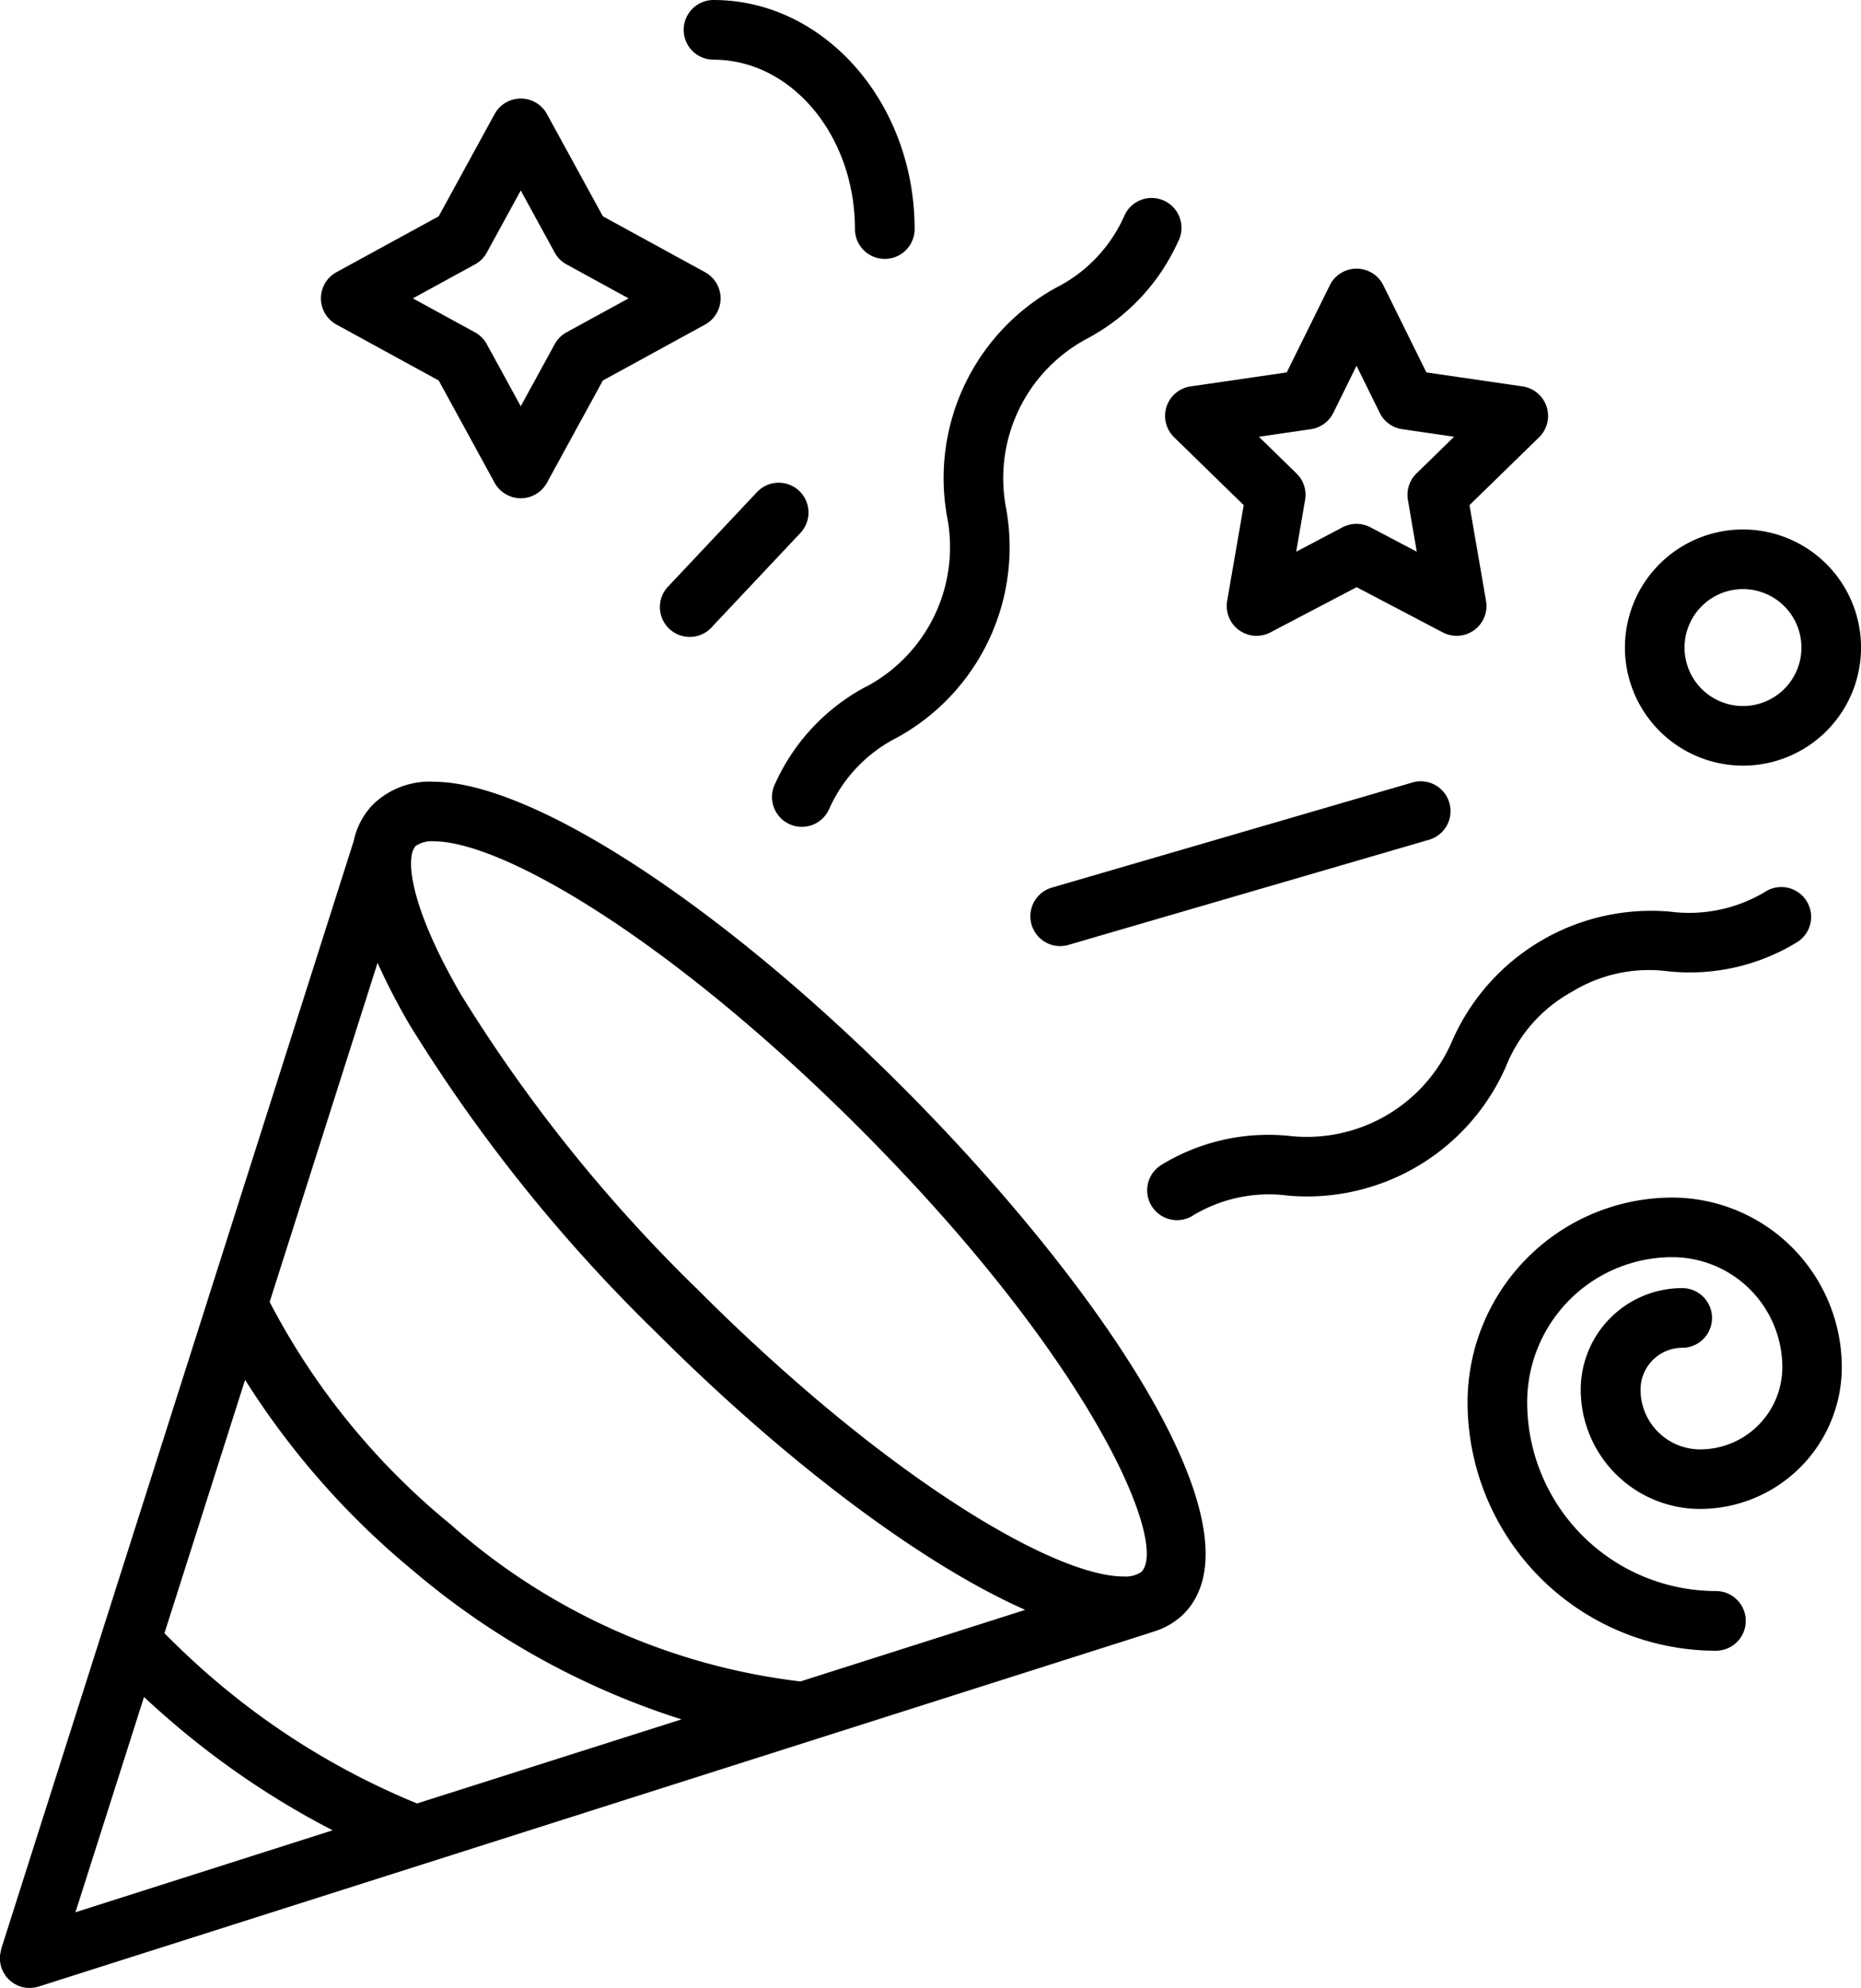
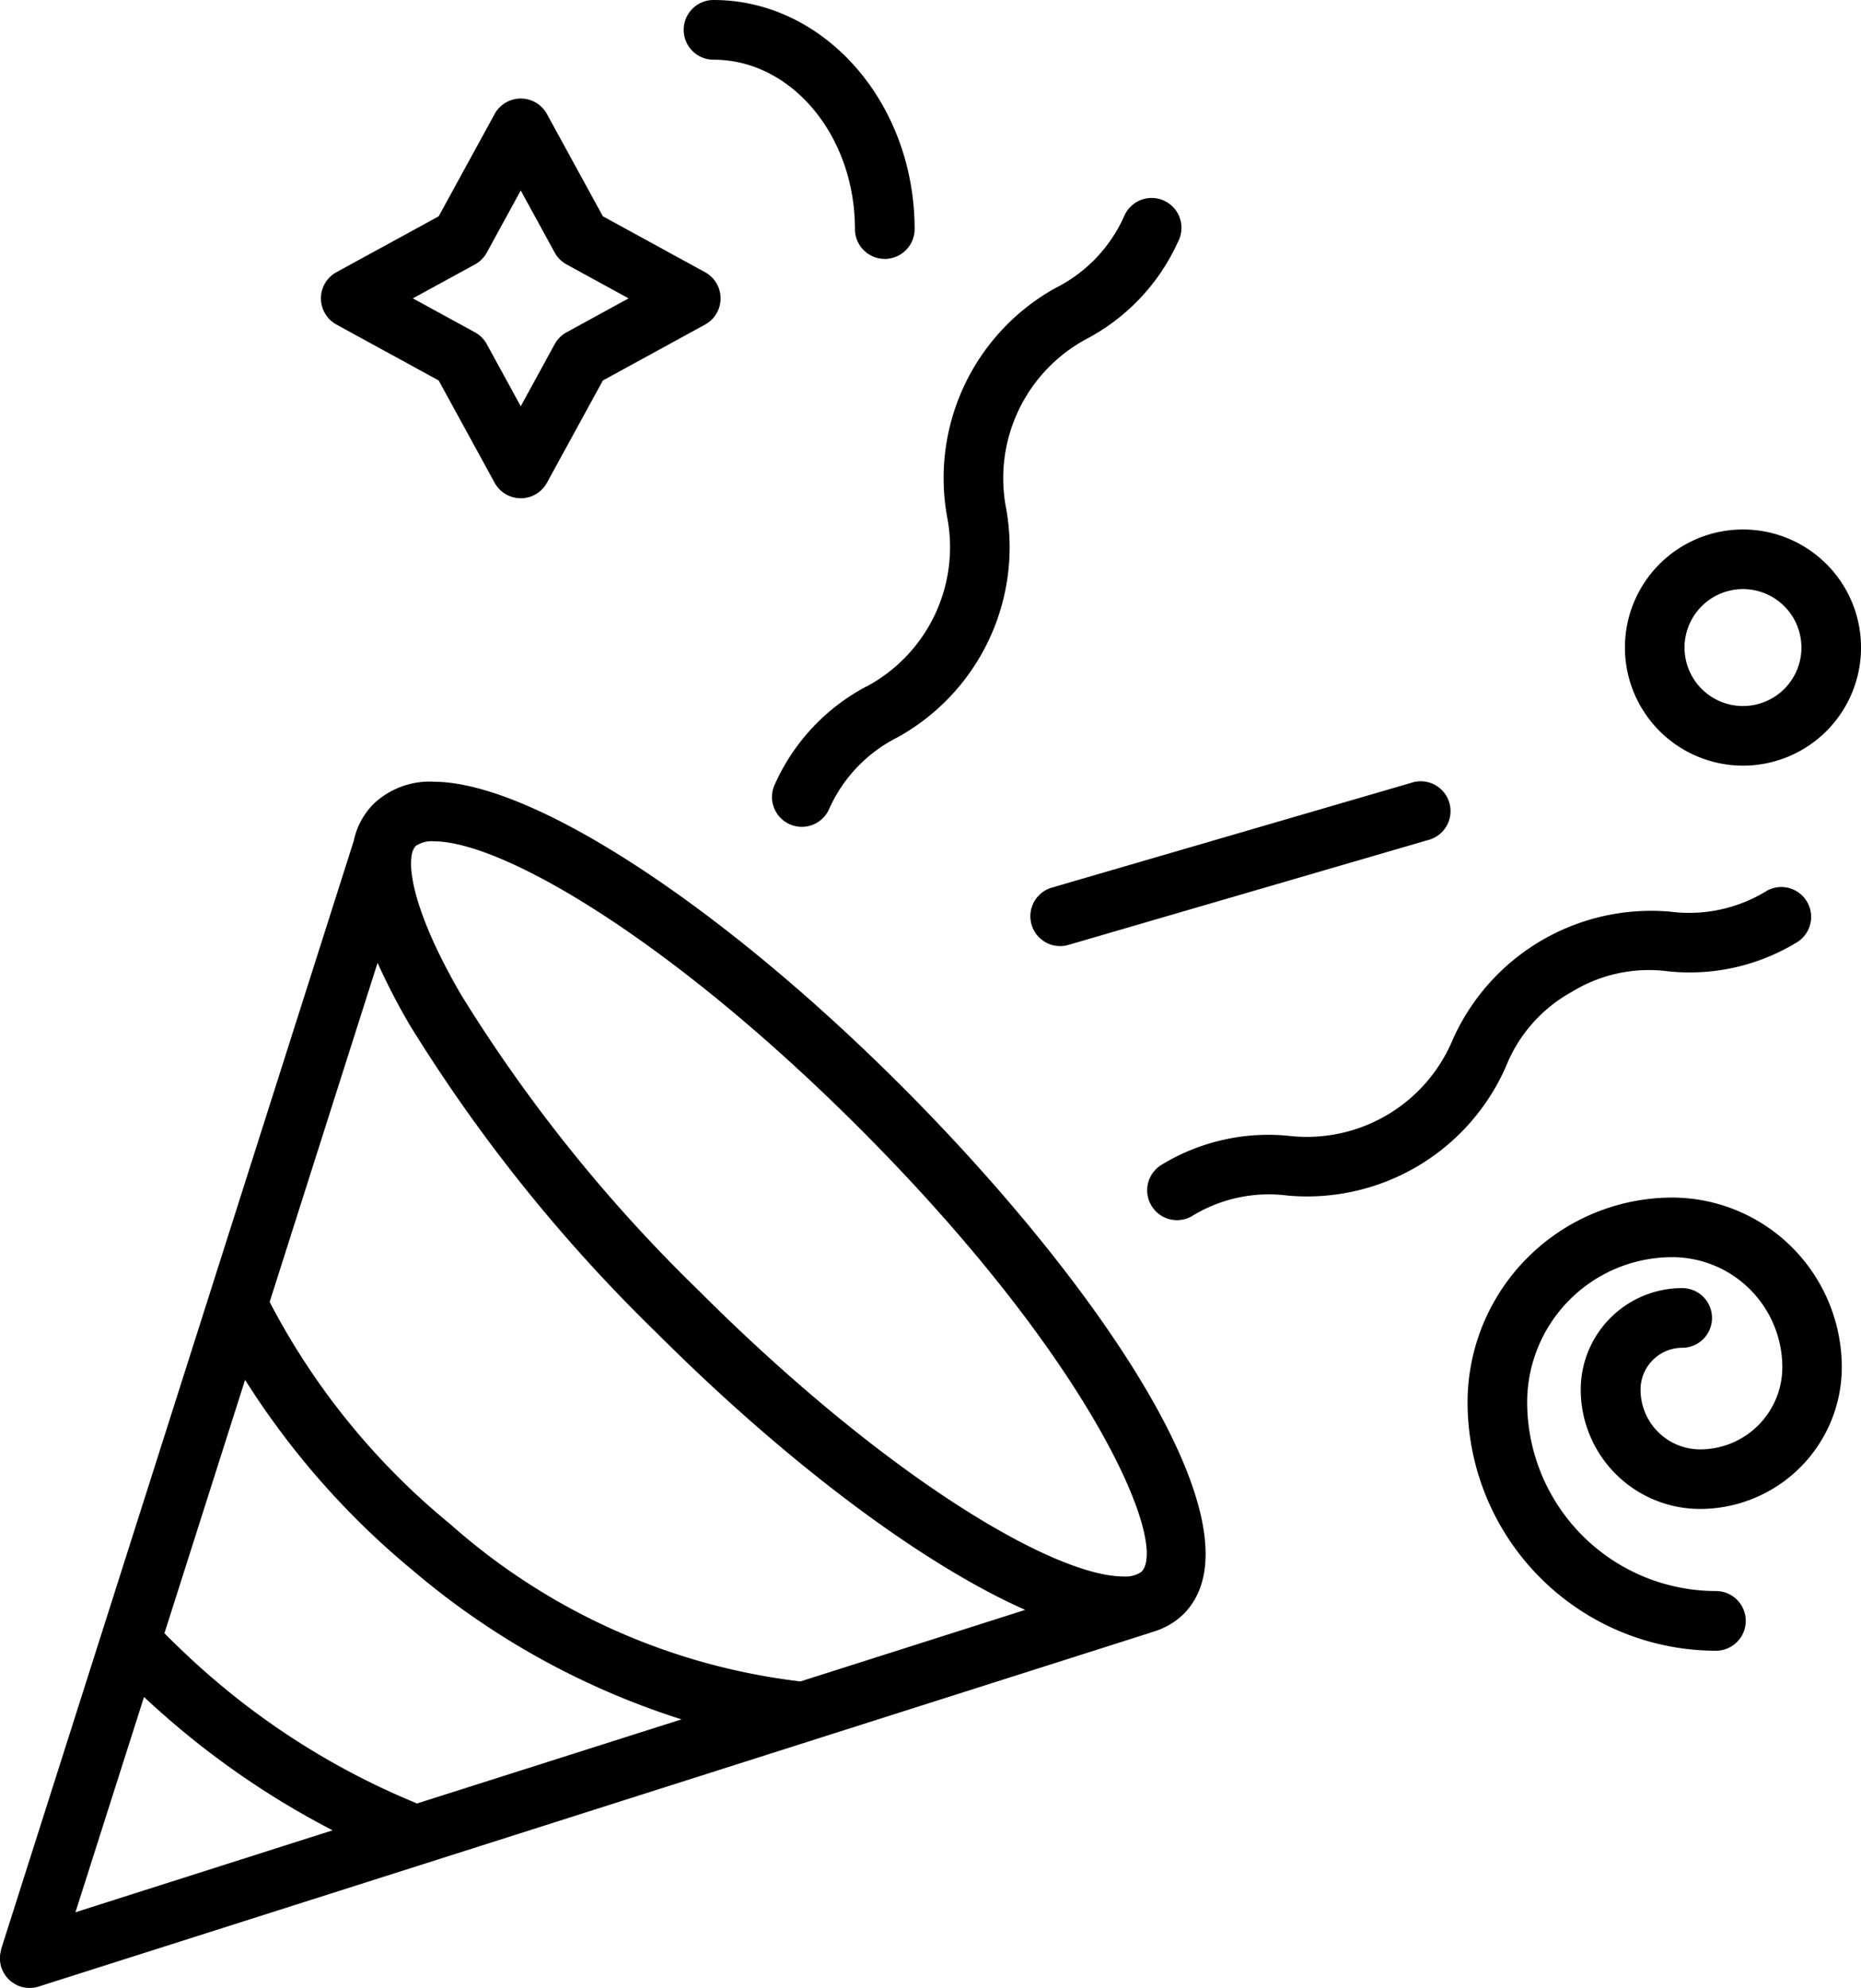
<svg xmlns="http://www.w3.org/2000/svg" id="noun-celebrate-4689673" width="56.136" height="59.95" viewBox="0 0 56.136 59.95">
  <path id="Path_769" data-name="Path 769" d="M100.908,220.205a2.46,2.46,0,0,0-1.812.667,2.221,2.221,0,0,0-.6,1.113l-4.354,13.681-.008.027-6.274,19.715s0,.008,0,.013c-.008.026-.011.054-.017.082a.829.829,0,0,0-.018.094c0,.014,0,.03,0,.045a1,1,0,0,0,0,.133c0,.009,0,.018.005.027a.884.884,0,0,0,.031.148.039.039,0,0,0,0,.007s0,.007.005.011a.919.919,0,0,0,.116.23l.017.026a.918.918,0,0,0,.177.176l.038.026a.91.91,0,0,0,.23.116.945.945,0,0,0,.272.041.918.918,0,0,0,.273-.042l33.519-10.666c.015,0,.028-.013.043-.018a2.2,2.2,0,0,0,.973-.548c2.548-2.549-2.624-10.042-8.507-15.926-5.488-5.489-11.159-9.176-14.113-9.176Zm-.736,7.319a48.174,48.174,0,0,0,7.43,9.274c3.993,3.993,8.077,7.024,11.147,8.383l-6.78,2.158a19.334,19.334,0,0,1-10.564-4.744,21.467,21.467,0,0,1-5.447-6.7l3.255-10.227a19.823,19.823,0,0,0,.959,1.855Zm.233,23.495A22.569,22.569,0,0,1,94.4,247.38c-.565-.473-1.1-.977-1.616-1.493l2.433-7.643a24.168,24.168,0,0,0,5.04,5.731,23.465,23.465,0,0,0,8.125,4.508Zm-8.237-3.211q.523.488,1.074.95a25.258,25.258,0,0,0,4.615,3.071L90.1,254.3Zm30.088-3.774a.855.855,0,0,1-.541.14h0c-2.084,0-7.163-2.97-12.841-8.648a46.3,46.3,0,0,1-7.147-8.905c-1.278-2.2-1.585-3.572-1.487-4.179l0-.008c0-.011,0-.021.007-.032a.512.512,0,0,1,.117-.259.855.855,0,0,1,.541-.14c2.084,0,7.163,2.97,12.841,8.648,7.081,7.083,9.335,12.556,8.507,13.384Z" transform="translate(-87.824 -196.631)" />
  <path id="Path_770" data-name="Path 770" d="M308.308,70.814a6.192,6.192,0,0,0-2.746,2.92.9.9,0,1,0,1.625.772,4.436,4.436,0,0,1,2.062-2.159,6.551,6.551,0,0,0,3.277-6.895,4.769,4.769,0,0,1,2.435-5.126,6.2,6.2,0,0,0,2.747-2.922.9.9,0,1,0-1.624-.772,4.447,4.447,0,0,1-2.064,2.161,6.556,6.556,0,0,0-3.277,6.9,4.766,4.766,0,0,1-2.434,5.124Z" transform="translate(-282.175 -50.111)" />
  <path id="Path_771" data-name="Path 771" d="M423.6,252.916a4.448,4.448,0,0,1,2.92-.636,6.2,6.2,0,0,0,3.911-.884.9.9,0,0,0-.914-1.549,4.46,4.46,0,0,1-2.92.636,6.55,6.55,0,0,0-6.575,3.881,4.767,4.767,0,0,1-4.886,2.885,6.182,6.182,0,0,0-3.909.881.9.9,0,0,0,.914,1.549,4.434,4.434,0,0,1,2.916-.634,6.551,6.551,0,0,0,6.575-3.881,4.454,4.454,0,0,1,1.967-2.249Z" transform="translate(-376.211 -222.989)" />
-   <path id="Path_772" data-name="Path 772" d="M416.2,79.829a.9.9,0,0,0,.228.922l2.1,2.047-.5,2.89a.9.9,0,0,0,1.305.948l2.6-1.364,2.6,1.364a.9.9,0,0,0,1.305-.948l-.5-2.89,2.1-2.047a.9.9,0,0,0-.5-1.534l-2.9-.422-1.3-2.63a.9.9,0,0,0-1.612,0l-1.3,2.63-2.9.422a.9.9,0,0,0-.726.612Zm4.354.678a.9.9,0,0,0,.677-.492l.7-1.42.7,1.42a.9.9,0,0,0,.677.492l1.566.228-1.134,1.106a.9.9,0,0,0-.259.8l.267,1.561-1.4-.737a.9.9,0,0,0-.837,0l-1.4.737.268-1.56a.9.9,0,0,0-.259-.8l-1.134-1.106Z" transform="translate(-381.012 -67.564)" />
  <path id="Path_773" data-name="Path 773" d="M178.723,34.579l3.084,1.687,1.687,3.084a.9.9,0,0,0,1.578,0l1.687-3.084,3.084-1.687a.9.9,0,0,0,0-1.578l-3.084-1.687-1.687-3.084a.9.9,0,0,0-1.578,0l-1.687,3.084L178.722,33a.9.9,0,0,0,0,1.578Zm4.178-1.814a.9.9,0,0,0,.357-.357l1.024-1.873,1.024,1.873a.9.9,0,0,0,.357.357l1.872,1.024-1.872,1.024a.9.9,0,0,0-.357.357l-1.024,1.873-1.024-1.873a.9.9,0,0,0-.357-.357l-1.873-1.024Z" transform="translate(-168.574 -24.791)" />
-   <path id="Path_774" data-name="Path 774" d="M278.24,136.231a.9.9,0,0,0-1.271.038l-2.652,2.818a.9.9,0,1,0,1.309,1.232l2.652-2.818A.9.9,0,0,0,278.24,136.231Z" transform="translate(-254.134 -121.429)" />
  <path id="Path_775" data-name="Path 775" d="M507.5,337.37a6.181,6.181,0,0,0-6.174,6.174,7.5,7.5,0,0,0,7.492,7.492.9.9,0,1,0,0-1.8,5.7,5.7,0,0,1-5.694-5.694,4.38,4.38,0,0,1,4.376-4.375,3.324,3.324,0,0,1,3.321,3.32,2.48,2.48,0,0,1-2.477,2.477,1.8,1.8,0,0,1-1.8-1.8A1.262,1.262,0,0,1,507.8,341.9a.9.9,0,1,0,0-1.8,3.063,3.063,0,0,0-3.06,3.06,3.6,3.6,0,0,0,3.6,3.6,4.28,4.28,0,0,0,4.275-4.275A5.125,5.125,0,0,0,507.5,337.37Z" transform="translate(-457.058 -301.254)" />
  <path id="Path_776" data-name="Path 776" d="M389.639,220.236,378.8,223.395a.9.9,0,0,0,.25,1.763.911.911,0,0,0,.253-.036l10.835-3.159a.9.9,0,1,0-.5-1.727Z" transform="translate(-347.075 -196.626)" />
  <path id="Path_777" data-name="Path 777" d="M549.245,156.28a3.561,3.561,0,1,0-3.561-3.561A3.565,3.565,0,0,0,549.245,156.28Zm0-5.324a1.763,1.763,0,1,1-1.763,1.763A1.764,1.764,0,0,1,549.245,150.956Z" transform="translate(-496.669 -133.19)" />
  <path id="Path_778" data-name="Path 778" d="M281.38,1.8c2.352,0,4.266,2.291,4.266,5.108a.9.9,0,0,0,1.8,0C287.445,3.1,284.725,0,281.38,0a.9.9,0,0,0,0,1.8Z" transform="translate(-259.857 0)" />
</svg>